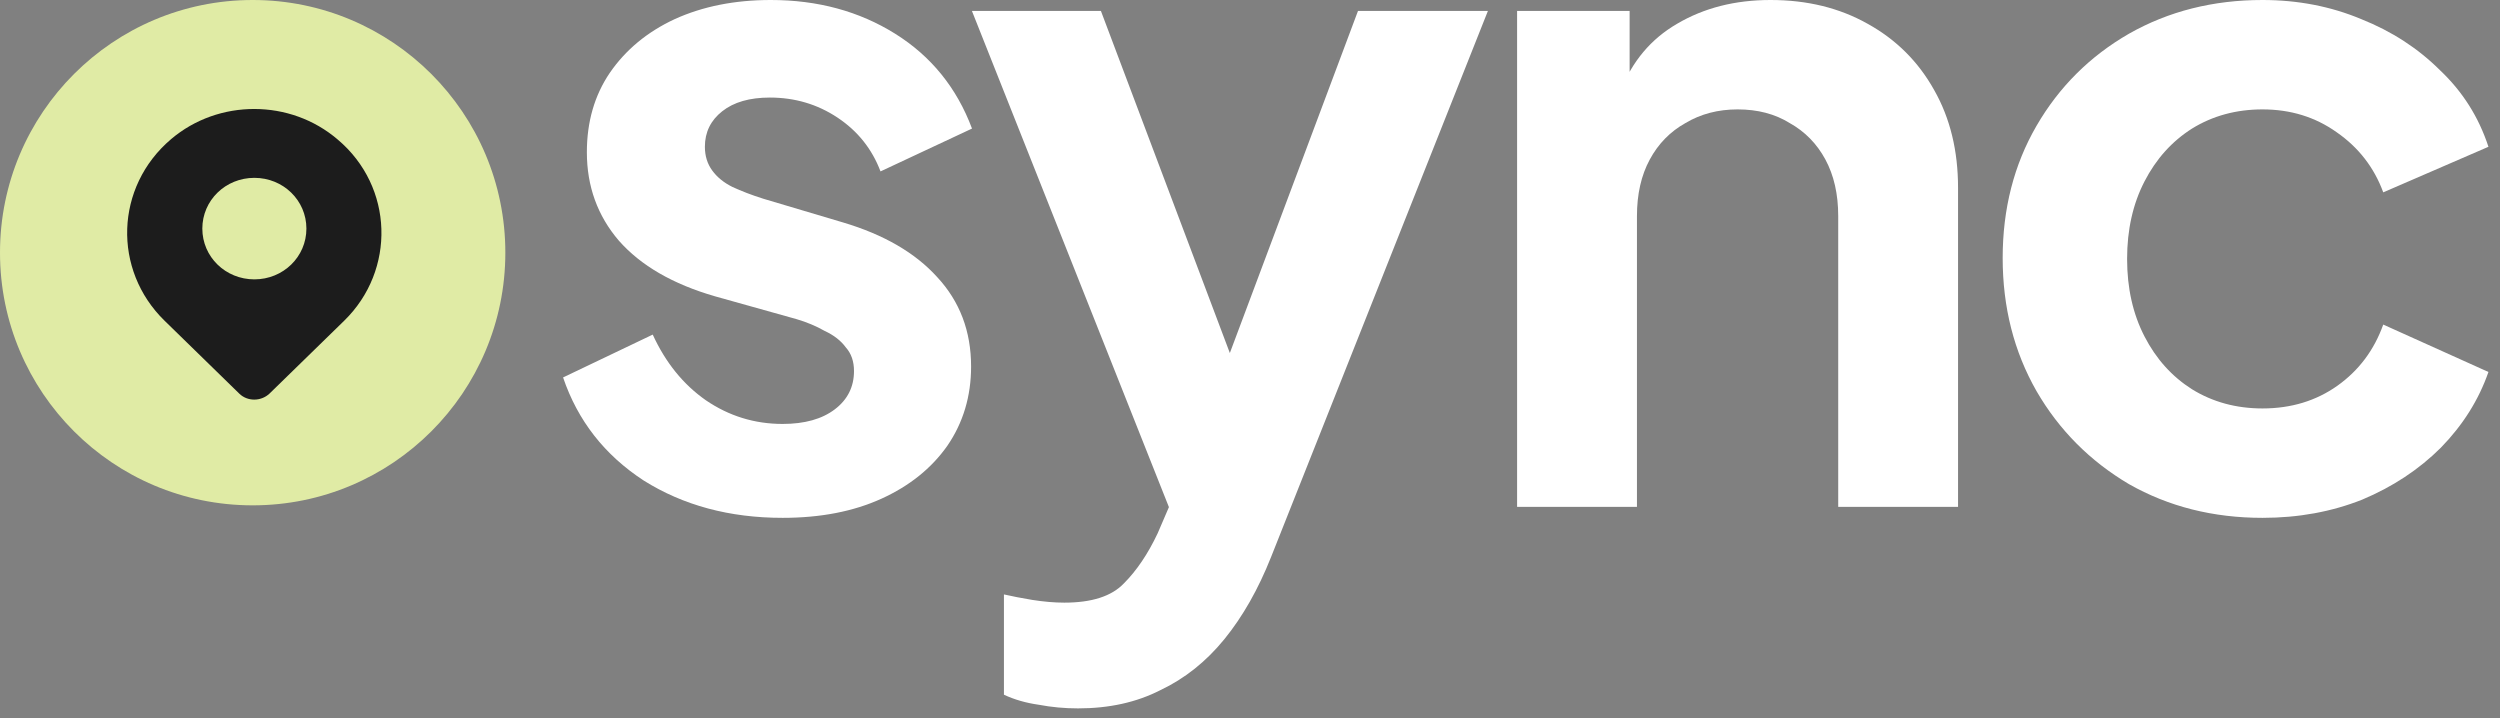
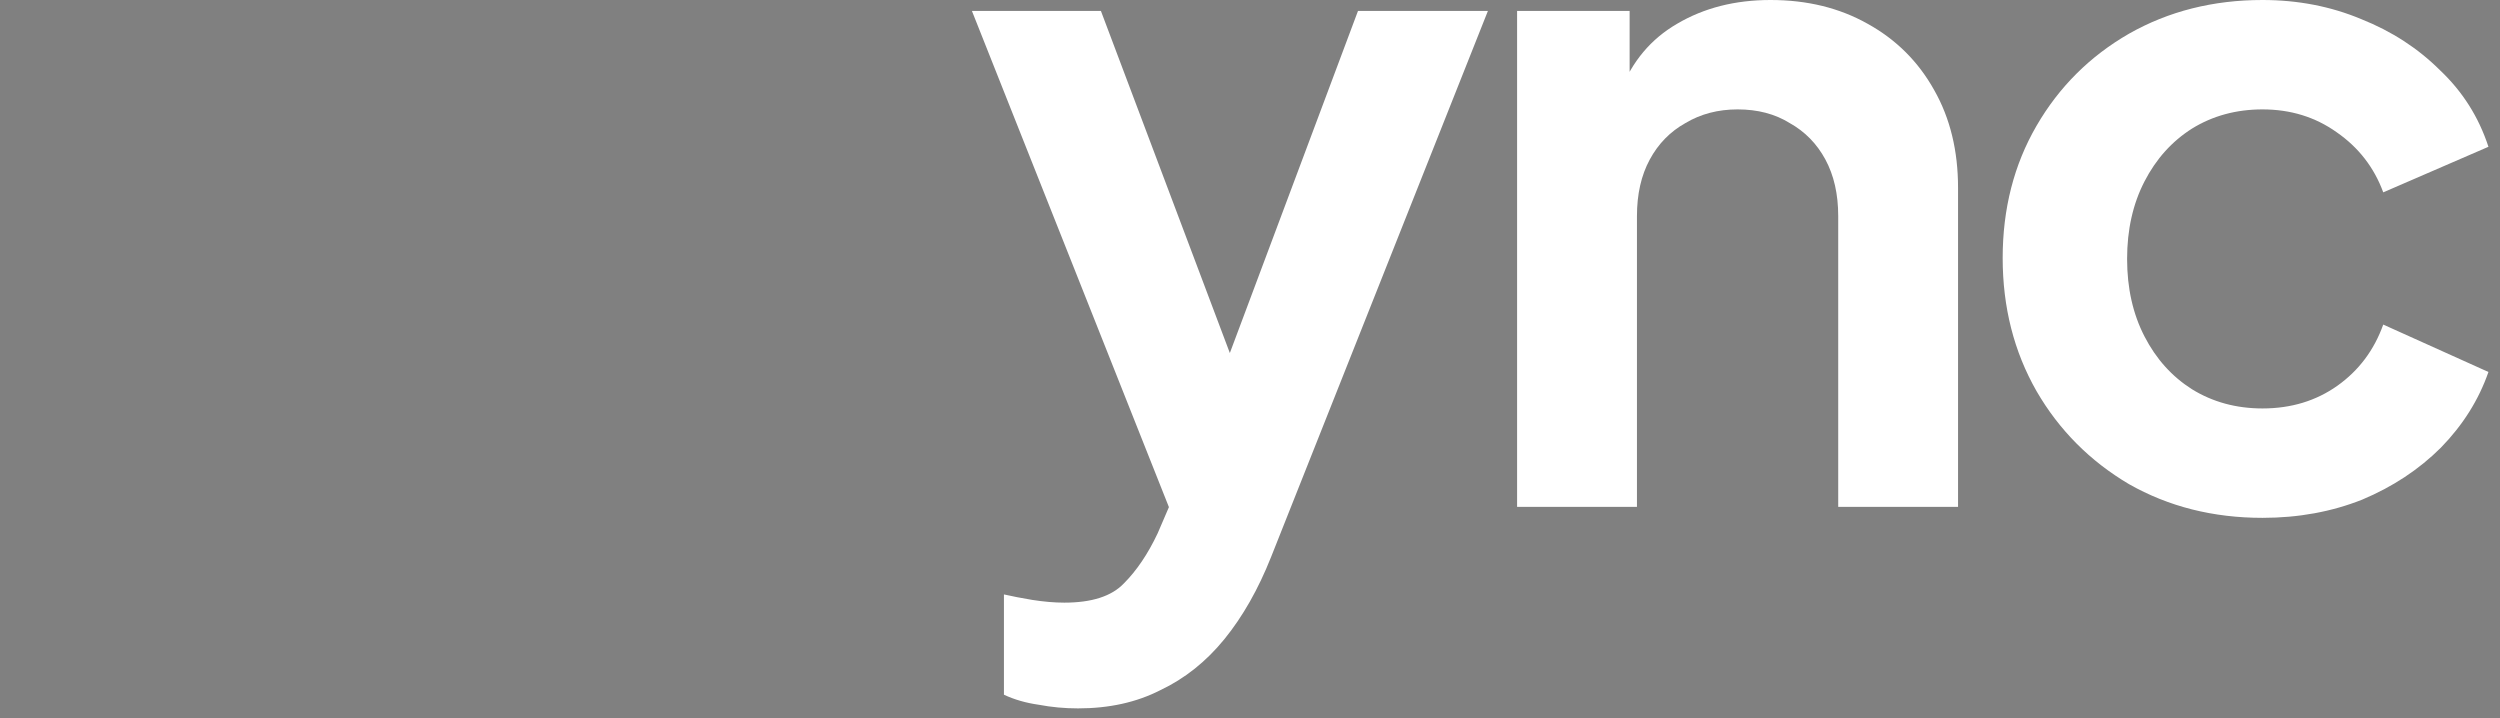
<svg xmlns="http://www.w3.org/2000/svg" width="87" height="25" viewBox="0 0 87 25" fill="none">
  <rect x="0" y="0" width="87" height="25" fill="#808080" stroke="none" />
-   <circle cx="8.793" cy="8.793" r="8.793" fill="#E0EBA5" />
-   <path d="M8.329 13.7C8.611 13.975 9.08 13.975 9.375 13.7L11.978 11.161C13.775 9.408 13.708 6.503 11.75 4.854C10.1 3.441 7.605 3.441 5.955 4.841C3.996 6.503 3.916 9.395 5.727 11.161L8.329 13.7ZM8.852 6.189C9.858 6.189 10.663 6.974 10.663 7.955C10.663 8.937 9.858 9.722 8.852 9.722C7.846 9.722 7.041 8.937 7.041 7.955C7.041 6.974 7.846 6.189 8.852 6.189Z" fill="#1C1C1C" />
-   <path d="M27.236 18.021C25.389 18.021 23.776 17.587 22.397 16.72C21.038 15.832 20.105 14.637 19.595 13.135L22.715 11.644C23.161 12.617 23.776 13.378 24.562 13.928C25.368 14.478 26.26 14.753 27.236 14.753C28 14.753 28.605 14.584 29.051 14.245C29.496 13.907 29.719 13.463 29.719 12.913C29.719 12.575 29.624 12.3 29.433 12.088C29.263 11.855 29.019 11.665 28.7 11.517C28.403 11.348 28.074 11.21 27.713 11.104L24.88 10.311C23.416 9.888 22.301 9.243 21.537 8.376C20.794 7.509 20.423 6.483 20.423 5.298C20.423 4.241 20.688 3.321 21.219 2.538C21.771 1.734 22.524 1.11 23.479 0.666C24.456 0.222 25.57 0 26.822 0C28.456 0 29.899 0.391 31.152 1.174C32.404 1.957 33.295 3.056 33.826 4.474L30.642 5.965C30.345 5.182 29.846 4.558 29.146 4.093C28.446 3.627 27.66 3.395 26.79 3.395C26.09 3.395 25.538 3.553 25.135 3.871C24.732 4.188 24.53 4.6 24.53 5.108C24.53 5.425 24.615 5.7 24.785 5.933C24.954 6.166 25.188 6.356 25.485 6.504C25.803 6.652 26.164 6.79 26.567 6.917L29.337 7.741C30.759 8.164 31.852 8.799 32.616 9.645C33.401 10.491 33.794 11.527 33.794 12.754C33.794 13.791 33.518 14.711 32.966 15.515C32.415 16.297 31.651 16.911 30.674 17.355C29.698 17.799 28.552 18.021 27.236 18.021Z" fill="white" />
  <path d="M37.516 24.652C37.049 24.652 36.593 24.61 36.147 24.525C35.701 24.462 35.298 24.345 34.937 24.176V20.686C35.213 20.75 35.542 20.813 35.924 20.877C36.327 20.94 36.699 20.972 37.038 20.972C37.993 20.972 38.683 20.75 39.108 20.305C39.553 19.861 39.946 19.28 40.286 18.56L41.432 15.895L41.368 19.385L33.823 0.381H38.312L43.597 14.404H42.005L47.258 0.381H51.779L44.233 19.385C43.788 20.506 43.246 21.458 42.61 22.241C41.973 23.023 41.23 23.616 40.381 24.017C39.553 24.441 38.598 24.652 37.516 24.652Z" fill="white" />
  <path d="M52.795 17.64V0.381H56.711V3.776L56.393 3.173C56.796 2.136 57.454 1.354 58.367 0.825C59.301 0.275 60.383 0 61.614 0C62.887 0 64.012 0.275 64.989 0.825C65.986 1.375 66.761 2.147 67.313 3.141C67.865 4.114 68.14 5.246 68.14 6.536V17.64H63.97V7.519C63.97 6.758 63.821 6.102 63.524 5.552C63.227 5.002 62.813 4.579 62.282 4.283C61.773 3.966 61.168 3.807 60.468 3.807C59.789 3.807 59.184 3.966 58.653 4.283C58.123 4.579 57.709 5.002 57.412 5.552C57.114 6.102 56.966 6.758 56.966 7.519V17.64H52.795Z" fill="white" />
  <path d="M78.735 18.021C77.016 18.021 75.466 17.63 74.087 16.847C72.728 16.043 71.656 14.965 70.871 13.611C70.086 12.236 69.693 10.692 69.693 8.979C69.693 7.266 70.086 5.732 70.871 4.378C71.656 3.025 72.728 1.957 74.087 1.174C75.466 0.391 77.016 0 78.735 0C79.966 0 81.112 0.222 82.173 0.666C83.234 1.089 84.147 1.682 84.911 2.443C85.696 3.183 86.259 4.072 86.598 5.108L82.937 6.694C82.619 5.827 82.077 5.129 81.313 4.6C80.57 4.072 79.711 3.807 78.735 3.807C77.822 3.807 77.005 4.029 76.283 4.474C75.583 4.918 75.031 5.531 74.628 6.314C74.225 7.096 74.023 7.995 74.023 9.011C74.023 10.026 74.225 10.925 74.628 11.707C75.031 12.49 75.583 13.103 76.283 13.547C77.005 13.992 77.822 14.214 78.735 14.214C79.732 14.214 80.602 13.949 81.345 13.421C82.088 12.892 82.619 12.183 82.937 11.295L86.598 12.945C86.259 13.918 85.707 14.795 84.943 15.578C84.179 16.34 83.266 16.942 82.205 17.387C81.144 17.809 79.987 18.021 78.735 18.021Z" fill="white" />
</svg>